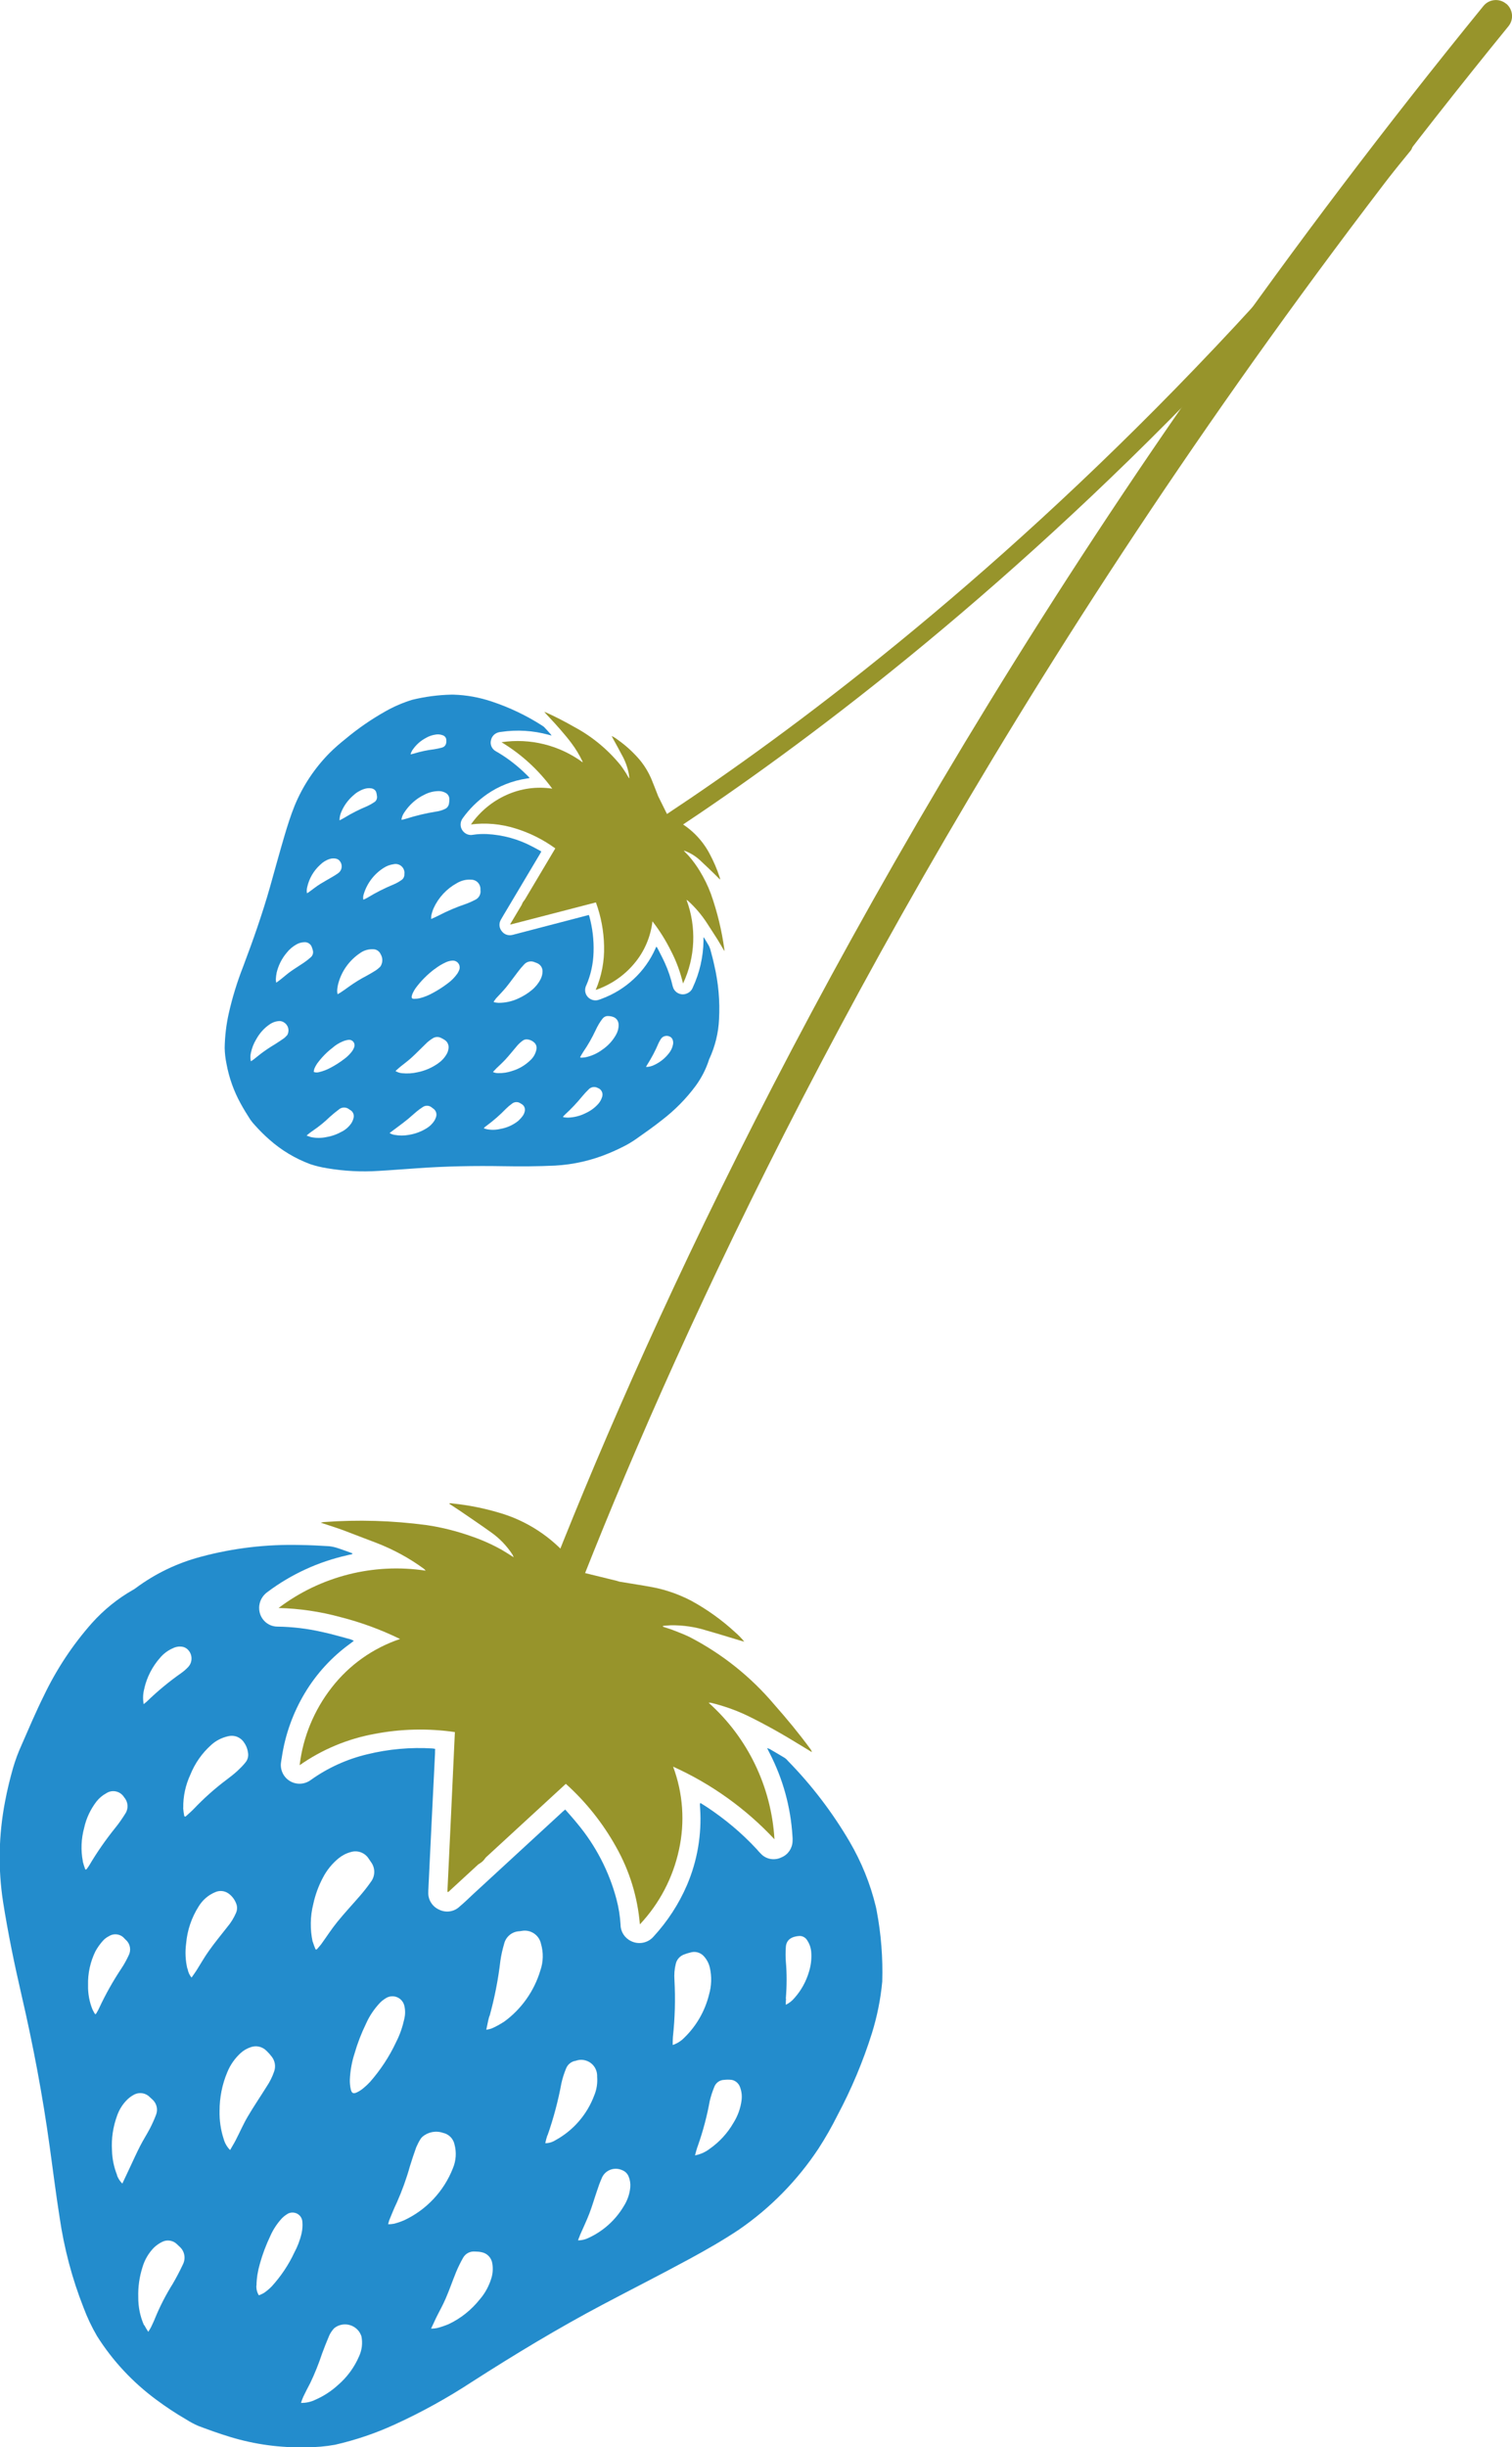
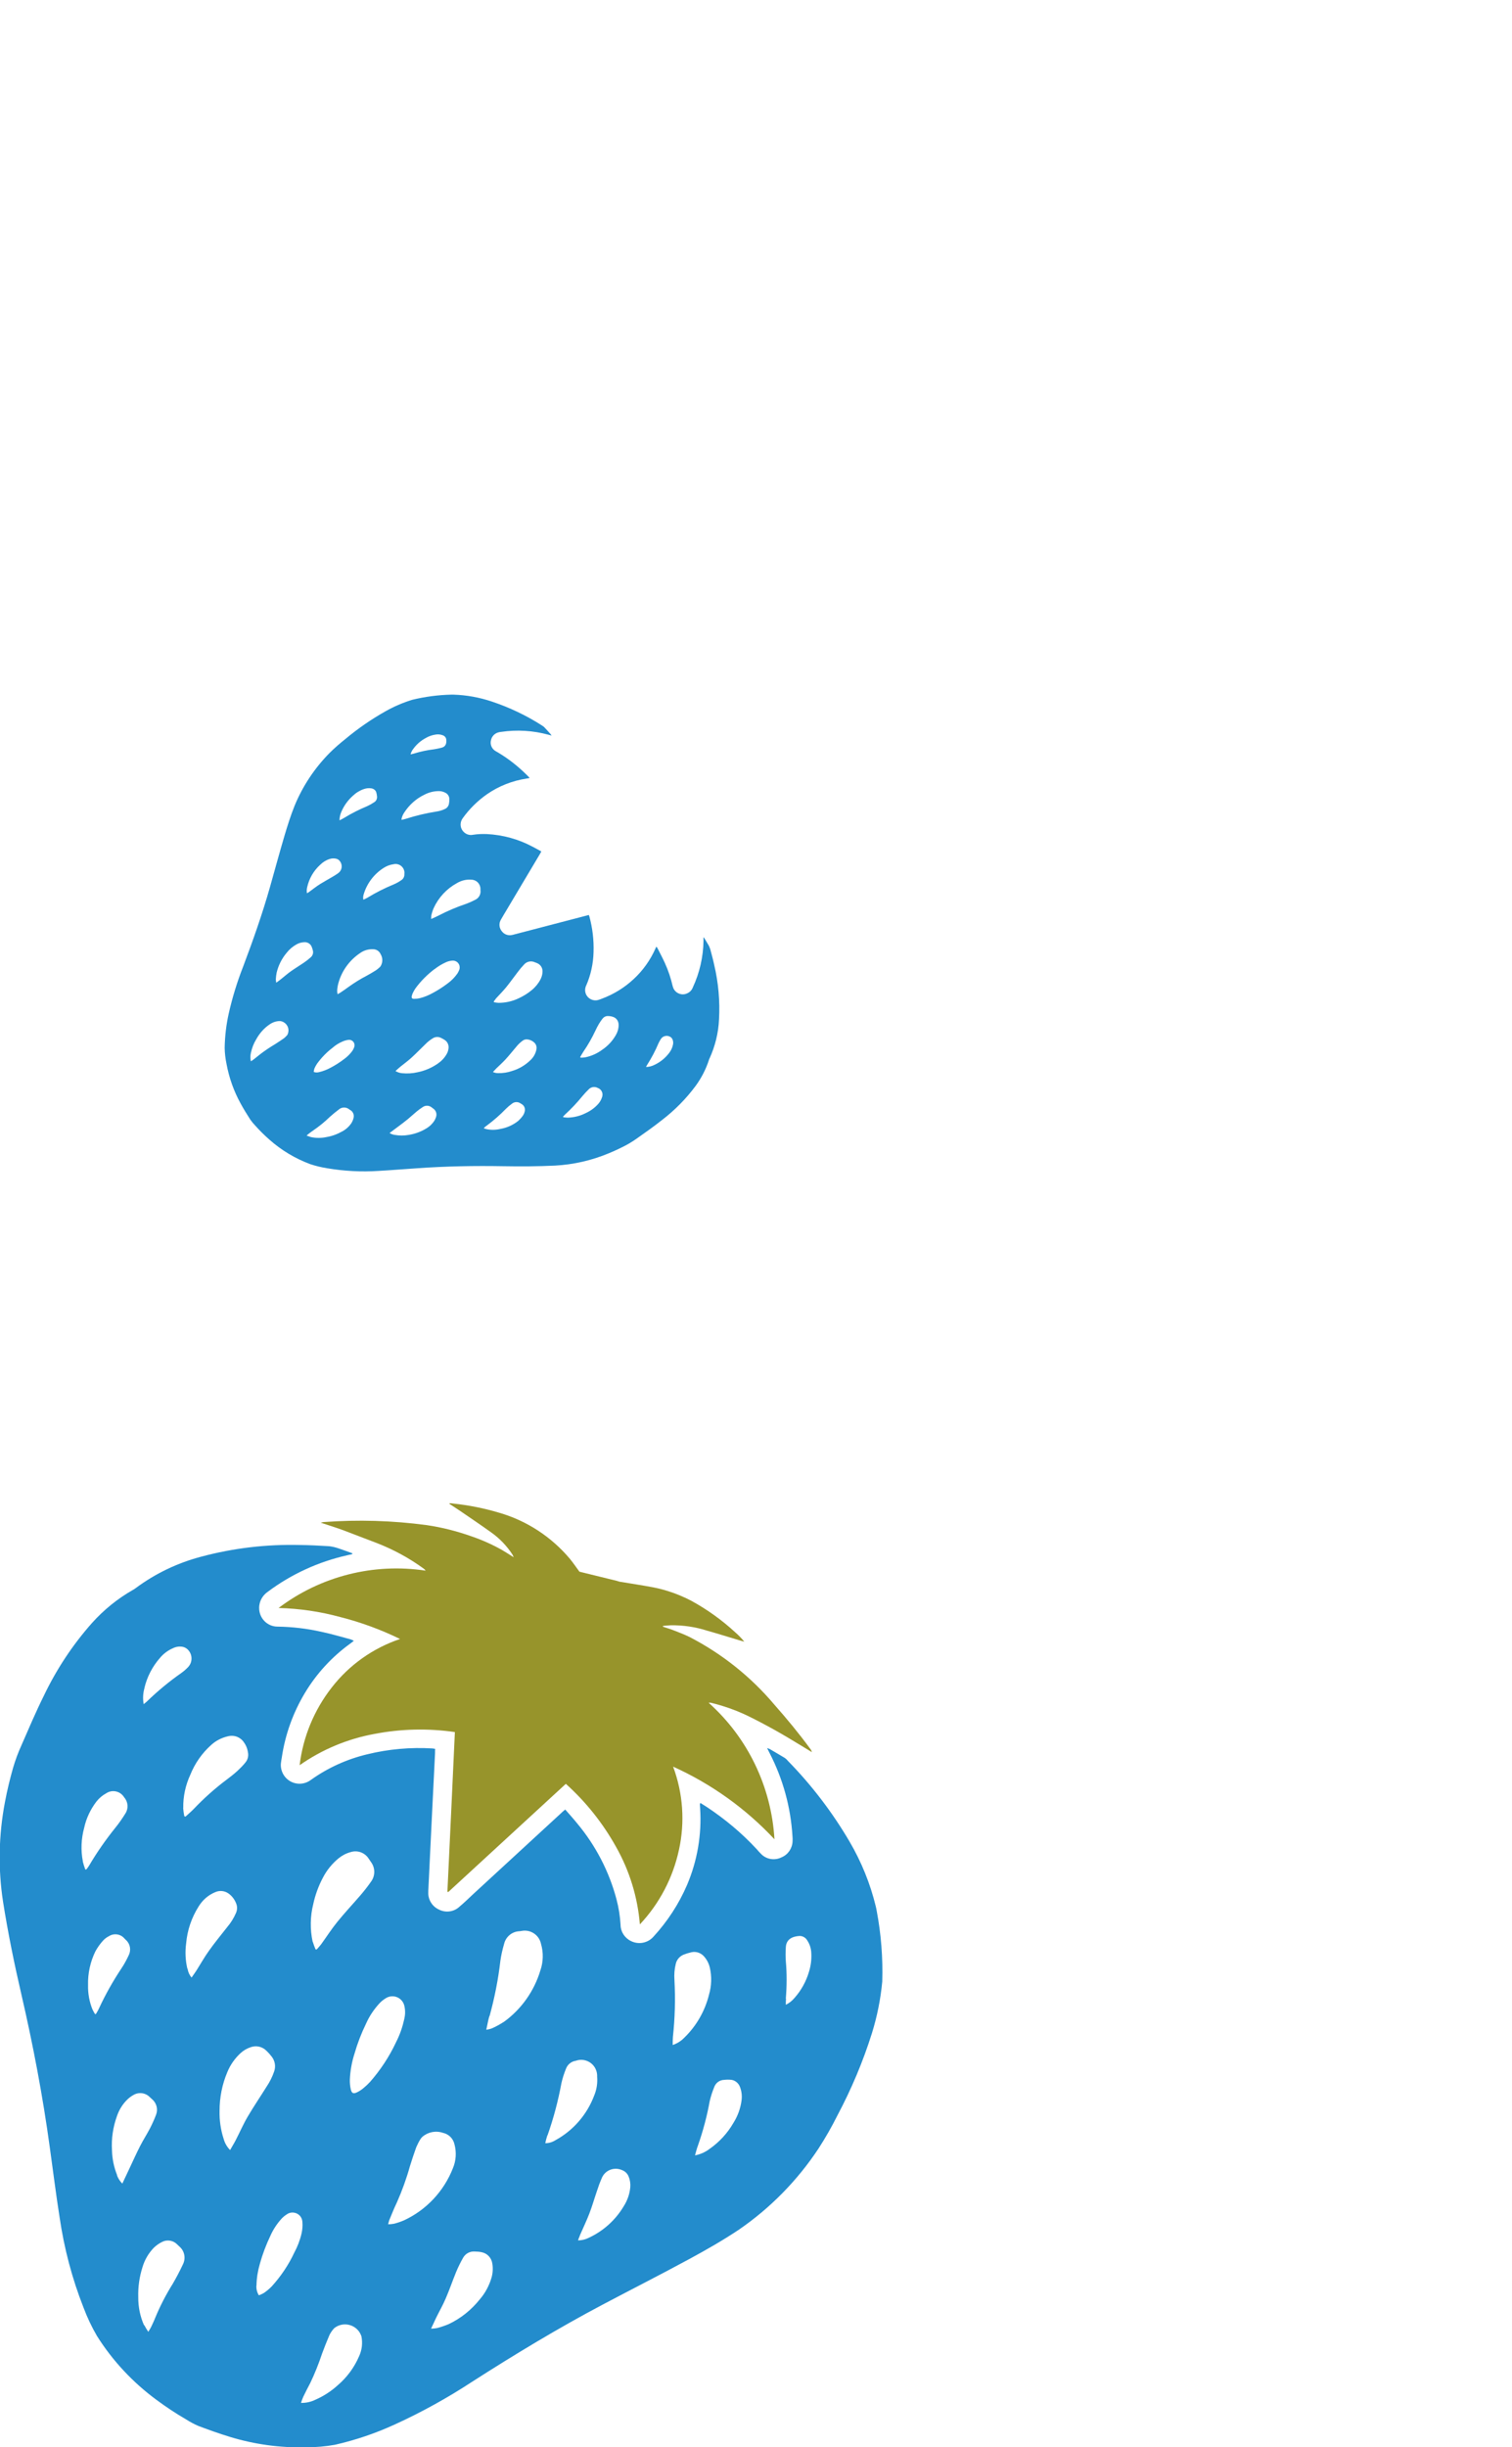
<svg xmlns="http://www.w3.org/2000/svg" id="Layer_1" viewBox="0 0 147.85 239.24">
  <defs>
    <style>.cls-1{fill:#97942b;}.cls-2{fill:#238ccc;}</style>
  </defs>
  <g id="Group_606">
-     <path id="Path_2194" class="cls-1" d="m147.31.39l-.04-.03c-.67-.55-1.66-.45-2.21.22,0,0,0,0,0,0C67.71,95.54,44.82,179.59,44.6,180.42c-.22.84.28,1.7,1.11,1.92.84.22,1.7-.28,1.92-1.11.22-.83,22.97-84.27,99.87-178.66.54-.66.45-1.62-.18-2.18" />
    <path id="Path_2195" class="cls-2" d="m54.95,177.18c-2.9,2.67-5.81,5.35-8.71,8.02-.43.41-.86.82-1.31,1.2-.54.51-1.35.62-2.01.28-.66-.3-1.08-.98-1.04-1.71,0-.1,0-.2.01-.3.21-4.42.43-8.85.65-13.27,0-.14,0-.29.01-.43-.11-.02-.18-.03-.26-.04-2.14-.13-4.29.06-6.37.57-1.98.47-3.86,1.32-5.51,2.5-.08.06-.16.11-.25.16-.89.48-2,.15-2.48-.74-.17-.32-.25-.69-.21-1.05.02-.19.06-.39.09-.59.33-2.21,1.09-4.33,2.24-6.25,1.14-1.91,2.66-3.56,4.46-4.86.11-.08.21-.16.34-.26-.1-.06-.21-.11-.33-.15-.94-.25-1.88-.53-2.83-.73-1.41-.32-2.85-.49-4.3-.51-1.01,0-1.81-.83-1.8-1.84,0-.12.01-.25.04-.37.1-.49.4-.92.81-1.2,2.3-1.72,4.94-2.93,7.74-3.56.17-.04.35-.08.52-.12v-.08c-.45-.16-.89-.33-1.35-.48-.29-.1-.59-.17-.9-.21-.96-.06-1.92-.11-2.89-.12-3.25-.08-6.49.3-9.63,1.14-2.32.61-4.5,1.65-6.43,3.09-.08.06-.16.11-.25.16-1.5.85-2.85,1.95-4,3.23-1.89,2.13-3.47,4.52-4.7,7.09-.8,1.61-1.5,3.26-2.22,4.91-.32.7-.58,1.42-.8,2.16-.31,1.09-.58,2.2-.79,3.32-.62,3.23-.69,6.54-.19,9.79.48,3.03,1.09,6.02,1.78,9,1.15,4.96,2.1,9.96,2.79,15.01.32,2.28.6,4.57.96,6.84.44,3.02,1.22,5.98,2.34,8.82.36.96.8,1.89,1.32,2.78,1.52,2.41,3.48,4.51,5.78,6.21.94.7,1.92,1.35,2.94,1.94.37.24.77.45,1.18.63,1.03.39,2.07.76,3.12,1.08,2.4.73,4.91,1.07,7.42,1.01.95,0,1.9-.08,2.84-.25,2.01-.46,3.96-1.12,5.83-1.98,2.63-1.2,5.16-2.6,7.57-4.18,4.18-2.68,8.43-5.25,12.82-7.57,2.82-1.49,5.68-2.94,8.48-4.46,1.62-.88,3.23-1.8,4.76-2.82,3.09-2.12,5.74-4.82,7.81-7.95.68-1.05,1.3-2.14,1.86-3.26,1.36-2.56,2.49-5.24,3.36-8.01.51-1.64.85-3.33,1.01-5.05.07-2.31-.11-4.63-.54-6.9-.02-.15-.06-.29-.09-.44-.54-2.23-1.41-4.37-2.57-6.35-1.68-2.86-3.7-5.51-6.02-7.88-.08-.1-.18-.2-.29-.28-.49-.3-.98-.58-1.47-.87-.09-.04-.18-.08-.28-.11l.25.5c1.3,2.52,2.06,5.28,2.23,8.11.02.17.02.35.01.52-.03.69-.45,1.3-1.09,1.56-.63.31-1.39.21-1.91-.26-.19-.18-.36-.37-.53-.57-1.44-1.55-3.07-2.91-4.83-4.08-.21-.14-.43-.27-.65-.41-.03.06-.05.08-.05.1,0,.13.01.27.02.41.17,2.57-.27,5.14-1.28,7.51-.8,1.86-1.91,3.56-3.28,5.05-.55.63-1.46.8-2.2.43-.62-.3-1.02-.92-1.02-1.61-.05-.83-.18-1.65-.39-2.45-.72-2.73-2.03-5.26-3.84-7.43-.37-.46-.77-.9-1.18-1.37-.14.12-.24.2-.33.28m-16.82,39.73c.22-.54.44-1.08.69-1.6.51-1.15.94-2.34,1.28-3.56.19-.61.39-1.22.61-1.83.12-.27.25-.54.41-.79.05-.09.12-.16.19-.23.55-.48,1.32-.63,2.02-.39.56.12,1,.56,1.12,1.12.21.77.16,1.59-.15,2.33-.88,2.25-2.59,4.08-4.78,5.1-.33.14-.67.26-1.02.34-.18.03-.36.05-.54.04.07-.23.1-.39.17-.53m-16.25-7.81c-.29-.89-.42-1.81-.4-2.74,0-1.3.25-2.59.76-3.79.29-.71.74-1.35,1.31-1.87.28-.25.6-.44.96-.56.54-.2,1.14-.07,1.55.34.19.18.36.37.52.58.32.41.41.95.24,1.44-.18.53-.43,1.03-.74,1.49-.61.98-1.26,1.93-1.84,2.92-.44.74-.78,1.54-1.18,2.31-.16.32-.35.61-.55.97-.3-.3-.52-.68-.63-1.09m8.7-19.28c-.26-1.21-.24-2.47.06-3.67.19-.88.5-1.74.92-2.54.38-.75.92-1.42,1.57-1.95.35-.28.75-.49,1.18-.6.66-.21,1.38.06,1.75.64.08.11.15.23.23.34.43.58.42,1.37-.02,1.94-.32.46-.66.89-1.02,1.31-.75.87-1.54,1.71-2.26,2.6-.56.69-1.04,1.44-1.56,2.16-.14.19-.3.35-.45.53h-.11c-.11-.25-.2-.51-.28-.76m17.29,7.28c.49-1.78.85-3.59,1.06-5.42.08-.55.2-1.09.36-1.63.16-.7.77-1.22,1.49-1.25.07,0,.15-.02.22-.03.87-.17,1.72.39,1.9,1.26.25.85.23,1.76-.06,2.6-.6,2-1.83,3.75-3.5,4.98-.39.26-.8.49-1.23.68-.18.07-.37.11-.56.14.12-.52.18-.95.31-1.36m-11.73,6.51c-.19.21-.4.4-.62.58-.18.15-.38.28-.59.38-.36.18-.53.11-.62-.29-.07-.31-.1-.63-.09-.96.04-.85.19-1.7.45-2.51.29-1.01.67-2,1.13-2.94.33-.75.79-1.43,1.35-2.03.17-.18.37-.33.58-.46.56-.36,1.3-.2,1.66.36.08.13.14.27.17.43.09.41.08.84-.02,1.25-.17.77-.43,1.53-.79,2.23-.67,1.44-1.55,2.77-2.6,3.96m29.66-4.45c.2-1.84.25-3.7.15-5.56-.04-.53,0-1.07.13-1.58.09-.41.38-.74.76-.9.25-.1.51-.18.78-.24.46-.1.94.07,1.24.43.27.31.46.68.55,1.08.2.87.17,1.78-.08,2.64-.4,1.61-1.24,3.07-2.43,4.22-.31.32-.7.56-1.12.7,0-.27,0-.53.02-.8m-47.88-22.38c-.02-1.12.22-2.22.69-3.24.45-1.12,1.15-2.12,2.05-2.92.45-.41,1-.69,1.59-.83.36-.1.75-.07,1.08.11.17.09.33.22.45.37.24.31.4.66.46,1.05.08.36,0,.73-.24,1.02-.24.3-.51.57-.79.83-.34.31-.7.59-1.06.86-1.15.86-2.22,1.82-3.21,2.86-.25.26-.54.5-.81.75l-.11-.05c-.05-.26-.09-.53-.11-.8m-3.83,50.56c-.38-.86-.57-1.8-.56-2.74-.03-.99.11-1.98.41-2.92.21-.72.59-1.37,1.11-1.91.24-.23.51-.42.81-.57.49-.25,1.09-.15,1.47.24.07.07.15.14.22.21.51.43.65,1.16.34,1.76-.3.64-.63,1.27-.98,1.87-.67,1.07-1.25,2.19-1.73,3.36-.12.31-.27.61-.41.91-.06.13-.15.25-.26.44-.14-.21-.27-.42-.39-.65m15.51,7.07c.23-.48.47-.95.72-1.42.45-.94.83-1.9,1.16-2.89.22-.59.45-1.18.7-1.76.09-.19.2-.37.33-.53.05-.07.11-.13.17-.19.73-.57,1.78-.44,2.36.28.12.15.21.33.28.52.13.65.06,1.32-.21,1.92-.47,1.11-1.19,2.09-2.1,2.87-.64.58-1.37,1.06-2.17,1.41-.44.22-.93.33-1.43.32.08-.21.12-.38.2-.53m-18.18-21.74c-.31-.77-.48-1.59-.5-2.42-.07-1.15.1-2.3.5-3.39.21-.6.55-1.14,1-1.58.17-.16.36-.31.56-.42.52-.33,1.21-.26,1.64.19.08.07.15.13.22.2.44.37.6.98.39,1.52-.17.45-.37.89-.59,1.32-.3.58-.66,1.13-.96,1.72-.36.7-.68,1.42-1.02,2.14-.24.5-.47,1-.73,1.55-.23-.23-.41-.51-.52-.81m31.22,13.9c.3-.61.64-1.2.91-1.83.37-.85.67-1.73,1.02-2.59.2-.49.44-.97.7-1.43.23-.4.66-.63,1.12-.6.23,0,.47.02.7.07.54.11.95.55,1.03,1.1.08.48.05.97-.09,1.43-.23.76-.61,1.47-1.13,2.07-.82,1.03-1.86,1.87-3.05,2.43-.36.15-.74.28-1.12.38-.2.04-.4.06-.6.06.2-.43.35-.76.51-1.09m10.88-17.81c.59-1.67,1.04-3.38,1.36-5.11.11-.49.27-.98.46-1.44.16-.4.53-.68.95-.74.81-.29,1.71.14,1.99.95.07.19.1.4.09.61.05.62-.04,1.24-.28,1.82-.7,1.87-2.04,3.43-3.8,4.39-.3.19-.64.29-.99.29.05-.26.12-.51.2-.76m-35.2-16.3c-.19-.81-.23-1.64-.12-2.46.11-1.29.53-2.53,1.22-3.62.38-.62.93-1.11,1.6-1.39.42-.2.93-.16,1.31.11.39.27.67.67.81,1.12.07.25.05.52-.05.76-.22.51-.51.99-.87,1.41-.61.78-1.24,1.54-1.81,2.35-.43.6-.79,1.25-1.19,1.88-.15.24-.32.46-.49.71-.21-.25-.34-.55-.39-.87m6.74,30.97c.01-.72.13-1.43.33-2.12.26-.94.61-1.86,1.03-2.74.27-.61.64-1.17,1.09-1.67.15-.16.32-.3.51-.42.43-.31,1.04-.21,1.35.22.11.15.17.34.18.53.03.37,0,.74-.08,1.1-.15.66-.4,1.31-.72,1.9-.56,1.2-1.31,2.31-2.2,3.29-.23.24-.49.45-.76.64-.16.09-.33.17-.5.23-.18-.29-.26-.62-.24-.96m43.17-13.66c.5-1.42.89-2.88,1.16-4.37.11-.47.26-.93.44-1.37.15-.41.53-.69.97-.7.24-.03.49-.03.74,0,.37.07.68.34.81.7.16.42.21.87.15,1.31-.1.78-.37,1.52-.79,2.19-.58,1.01-1.38,1.88-2.34,2.55-.42.32-.9.53-1.42.63.1-.35.17-.66.28-.94m-59.18-13.28c-.32-.77-.47-1.6-.45-2.43-.03-1.14.22-2.28.72-3.3.21-.38.46-.73.75-1.05.16-.17.35-.32.56-.42.49-.32,1.14-.23,1.52.21.05.05.1.11.16.16.42.38.52,1,.26,1.5-.2.43-.42.84-.68,1.23-.83,1.25-1.57,2.55-2.2,3.91-.08.19-.2.37-.3.56-.01.02-.04.02-.1.05-.09-.14-.17-.28-.24-.43m-.96-14.52c-.21-1.09-.16-2.21.13-3.27.2-.93.62-1.81,1.2-2.57.26-.33.59-.61.96-.81.57-.38,1.34-.22,1.72.35.01.02.02.03.03.05.39.44.44,1.09.12,1.58-.3.48-.62.95-.98,1.39-.94,1.17-1.8,2.4-2.56,3.69-.08.14-.18.26-.28.39-.03,0-.07,0-.1,0-.1-.26-.18-.53-.25-.8m48.6,36.6c.31-.71.65-1.42.93-2.14s.5-1.5.76-2.25c.13-.4.27-.8.44-1.18.28-.77,1.13-1.16,1.9-.88.03.01.07.03.1.04.3.11.53.33.65.63.14.33.19.69.16,1.05-.06.67-.29,1.31-.65,1.87-.8,1.34-1.98,2.4-3.39,3.06-.33.17-.7.26-1.07.26.07-.19.12-.33.18-.46m20.14-23.17c.1-1.22.11-2.45,0-3.67-.03-.44-.03-.89,0-1.33.03-.84.68-1.09,1.35-1.13.32,0,.61.18.76.46.23.35.36.76.38,1.19.04.63-.04,1.26-.23,1.87-.28.94-.76,1.81-1.41,2.54-.23.28-.53.51-.85.67,0-.23,0-.42.02-.6m-62.74-30.37c.26-1.09.78-2.1,1.52-2.94.34-.41.78-.74,1.27-.95.3-.15.65-.2.98-.13.14.03.27.1.38.18.53.43.61,1.21.18,1.73-.02.02-.04.05-.06.07-.2.21-.43.41-.67.58-1.2.84-2.32,1.77-3.37,2.79-.1.09-.2.17-.3.25-.1-.53-.07-1.07.08-1.59" />
    <path id="Path_2196" class="cls-1" d="m60.33,154.55c.09.03.18.06.27.08,1.07.18,2.15.34,3.22.54,1.31.25,2.58.7,3.77,1.32,1.56.85,3.02,1.9,4.33,3.11.31.27.6.57.86.89-.19-.05-.38-.1-.57-.16-1.01-.3-2.01-.62-3.02-.9-1.17-.38-2.39-.56-3.61-.54-.25.01-.5.04-.75.06v.08c.3.11.62.19.93.31.56.22,1.13.43,1.68.7,3.17,1.64,5.99,3.89,8.29,6.62,1.23,1.39,2.41,2.82,3.51,4.32.07.09.12.19.15.31-.37-.22-.74-.45-1.12-.68-.82-.5-1.65-1-2.49-1.47-.9-.5-1.8-.98-2.73-1.43-1.14-.54-2.34-.96-3.56-1.25-.07,0-.14,0-.2,0,3.83,3.42,6.14,8.22,6.44,13.35-2.8-3-6.17-5.41-9.91-7.1.97,2.6,1.17,5.43.57,8.14-.59,2.73-1.91,5.25-3.82,7.28-.22-2.66-1.01-5.24-2.32-7.56-1.29-2.32-2.95-4.41-4.92-6.18-3.85,3.54-7.68,7.07-11.5,10.58-.02,0-.03-.01-.05-.02l-.03-.02c.25-5.19.49-10.39.73-15.6-2.61-.38-5.27-.32-7.86.18-2.63.48-5.13,1.52-7.32,3.06.33-2.77,1.42-5.4,3.14-7.6,1.71-2.2,4.03-3.85,6.68-4.74-1.86-.91-3.82-1.63-5.83-2.14-1.97-.54-4.01-.84-6.05-.89,4.11-3.11,9.29-4.42,14.38-3.65-.05-.07-.11-.14-.18-.19-1.42-1.04-2.97-1.88-4.62-2.52-1.08-.4-2.15-.83-3.22-1.23-.71-.26-1.44-.49-2.24-.75.09-.02.18-.04.28-.06,3.37-.25,6.75-.15,10.1.3,1.5.22,2.98.6,4.41,1.11,1.02.35,2,.79,2.94,1.32.36.21.71.44,1.14.71-.04-.1-.08-.19-.13-.28-.55-.84-1.25-1.57-2.07-2.15-1-.72-2.03-1.41-3.05-2.11-.34-.23-.69-.45-1.03-.68,0-.02,0-.04.02-.06.12,0,.23.01.35.03,1.52.16,3.03.46,4.5.9,2.7.78,5.11,2.36,6.92,4.52.32.39.6.81.92,1.24" />
-     <path id="Path_2197" class="cls-1" d="m137.79,13.48l.02.02c.37.3.43.84.13,1.22,0,0,0,0,0,0-42.47,52.57-85.25,74.49-85.68,74.7-.43.21-.95.04-1.16-.38-.21-.43-.04-.95.38-1.16h0c.43-.21,42.88-21.99,85.11-74.25.29-.36.82-.43,1.2-.15" />
    <path id="Path_2198" class="cls-2" d="m52.95,83.25c-.3-.17-.59-.33-.88-.48-1.37-.73-2.89-1.15-4.45-1.23-.46-.02-.92,0-1.37.07-.37.08-.75-.07-.99-.37-.29-.36-.29-.87-.02-1.24.65-.91,1.45-1.7,2.36-2.34,1.16-.81,2.5-1.34,3.91-1.55.07-.01.14-.03.22-.03.02-.01.03-.02.05-.04-.1-.1-.19-.21-.29-.3-.83-.82-1.75-1.55-2.75-2.15-.13-.07-.25-.14-.37-.22-.31-.23-.46-.63-.36-1,.07-.37.35-.67.72-.77.09-.03.19-.04.28-.05,1.55-.23,3.12-.13,4.63.28l.29.08c-.04-.07-.06-.11-.09-.14-.21-.23-.42-.47-.64-.7-.06-.05-.12-.09-.18-.13-1.54-.99-3.2-1.78-4.94-2.36-1.2-.4-2.45-.63-3.72-.67-.08,0-.16,0-.25,0-1.28.03-2.55.2-3.79.5-.91.28-1.78.65-2.61,1.12-1.39.78-2.71,1.69-3.94,2.72-.54.43-1.06.88-1.55,1.37-1.45,1.47-2.61,3.21-3.4,5.12-.38.94-.69,1.92-.98,2.89-.5,1.69-.96,3.39-1.44,5.09-.75,2.64-1.66,5.22-2.63,7.79-.58,1.48-1.05,3.01-1.4,4.56-.25,1.11-.38,2.24-.4,3.37.01.53.07,1.05.18,1.57.25,1.36.72,2.68,1.39,3.89.29.53.61,1.05.94,1.56.14.2.3.39.47.57.43.48.89.94,1.38,1.37,1.18,1.05,2.53,1.86,4.01,2.41.54.18,1.09.31,1.65.4,1.66.28,3.35.37,5.02.26,1.27-.07,2.54-.18,3.8-.26,2.8-.2,5.61-.25,8.42-.2,1.69.03,3.38.02,5.06-.06,1.81-.1,3.59-.51,5.26-1.21.58-.24,1.15-.51,1.7-.8.37-.2.73-.43,1.08-.68.81-.57,1.62-1.14,2.4-1.76,1.25-.96,2.36-2.08,3.3-3.35.56-.77,1-1.62,1.29-2.52.01-.05.03-.1.06-.15.55-1.2.87-2.5.93-3.82.1-1.79-.06-3.58-.47-5.32-.11-.52-.25-1.03-.39-1.55-.05-.16-.12-.32-.21-.46-.13-.23-.27-.45-.41-.68h-.04c0,.11,0,.21,0,.31-.02,1.59-.38,3.15-1.05,4.59-.1.26-.3.46-.56.57-.5.23-1.1,0-1.33-.5-.03-.07-.05-.13-.07-.2-.18-.78-.43-1.54-.76-2.26-.22-.49-.48-.97-.72-1.45-.03-.06-.07-.11-.12-.16-.04.08-.08.15-.1.21-.5,1.12-1.22,2.13-2.12,2.96-.9.84-1.96,1.49-3.12,1.92-.1.04-.2.08-.31.11-.53.17-1.1-.13-1.27-.66-.06-.19-.06-.4,0-.59.01-.05.03-.1.06-.15.45-1.03.69-2.14.72-3.26.04-1.18-.1-2.36-.41-3.5-.01-.04-.03-.08-.05-.14-.08.02-.15.04-.23.06-2.36.62-4.72,1.23-7.09,1.85-.05.02-.1.03-.16.04-.39.1-.8-.04-1.04-.37-.26-.32-.29-.77-.08-1.12.16-.29.33-.56.5-.85,1.11-1.87,2.23-3.74,3.34-5.61.03-.06.06-.12.11-.21m-19.92,13.96c-.02-.1-.04-.2-.04-.3,0-.2.03-.39.07-.59.3-1.3,1.1-2.43,2.21-3.16.36-.25.8-.37,1.24-.35.32,0,.6.19.73.48.21.35.22.78.02,1.14-.03.05-.06.09-.1.13-.12.11-.25.22-.38.31-.3.19-.61.37-.92.54-.62.32-1.21.69-1.78,1.1-.25.19-.52.37-.79.55-.07.05-.15.08-.27.15m5.67,7.51c.17-.15.31-.29.46-.41.37-.3.76-.58,1.11-.9.47-.43.91-.89,1.37-1.33.21-.22.46-.41.72-.57.24-.15.55-.16.8-.03.13.06.25.13.37.21.26.17.4.49.36.8-.02.2-.08.4-.19.58-.21.37-.51.68-.86.92-.59.41-1.26.7-1.96.84-.5.12-1.02.15-1.53.1-.24-.02-.46-.1-.66-.22m9.64-6.73l-.02-.06c.08-.1.15-.21.23-.31.33-.36.68-.71.99-1.09.4-.49.76-1.01,1.15-1.51.18-.24.38-.48.59-.7.26-.3.69-.4,1.05-.23.07.03.14.05.21.08.36.14.58.49.55.87-.01.25-.08.49-.19.71-.21.41-.51.78-.87,1.07-.38.32-.81.58-1.26.79-.62.3-1.29.45-1.98.45-.15-.01-.3-.03-.44-.06m-6.15-8.13c0-.11,0-.21.01-.32.05-.25.13-.5.23-.74.48-1.05,1.28-1.91,2.29-2.46.42-.25.91-.37,1.39-.33.49,0,.89.39.9.89,0,.04,0,.08,0,.12.06.39-.14.78-.5.95-.27.14-.55.27-.84.38-.96.32-1.9.72-2.8,1.19-.21.11-.43.2-.7.32m.35,4.9c.34-.27.72-.5,1.12-.68.21-.1.44-.15.67-.16.37,0,.67.29.67.66,0,.08-.01.17-.04.24-.05.13-.11.25-.18.36-.26.37-.58.7-.94.96-.46.35-.95.67-1.46.94-.41.23-.85.41-1.3.52-.17.04-.35.06-.53.06-.22,0-.28-.09-.23-.3.03-.13.08-.25.14-.36.07-.14.15-.27.24-.4.52-.7,1.14-1.32,1.84-1.85m-3.24-14.57c.03-.25.11-.48.25-.69.49-.77,1.18-1.4,2-1.79.44-.23.92-.35,1.42-.35.23,0,.45.06.65.17.23.12.37.36.37.62,0,.15-.01.3-.04.45-.04.23-.19.42-.4.51-.27.13-.55.21-.84.25-1.01.16-2.01.4-2.98.71-.14.04-.29.08-.43.1m17.52,23.24l-.04-.05c.1-.17.2-.35.31-.52.45-.65.84-1.34,1.18-2.06.11-.23.22-.46.35-.67.11-.18.23-.36.36-.52.13-.16.32-.25.52-.24.21,0,.42.04.61.13.1.05.18.12.25.2.13.16.19.37.18.57,0,.34-.1.67-.27.96-.33.58-.79,1.07-1.34,1.44-.5.37-1.07.62-1.67.74-.15.02-.3.03-.44.03m-26.81,7.64c.09-.08.14-.14.21-.19.14-.11.29-.22.45-.33.57-.39,1.12-.83,1.62-1.32.29-.26.59-.51.9-.74.28-.24.7-.25.99-.02.04.03.09.07.14.09.26.16.38.47.3.77-.04.18-.12.35-.21.5-.23.34-.54.62-.9.81-.48.27-.99.46-1.53.55-.51.11-1.03.11-1.54,0-.13-.04-.27-.09-.4-.14m-5.46-7.27c-.06-.27-.06-.54,0-.81.1-.47.27-.92.52-1.33.32-.58.76-1.09,1.31-1.46.3-.21.65-.33,1.02-.33.51.05.88.51.82,1.02-.01.11-.04.21-.09.31-.02.04-.05.08-.09.11-.08.09-.16.17-.25.24-.29.2-.57.39-.87.58-.49.29-.97.61-1.43.96-.23.18-.46.37-.69.55-.07.06-.16.1-.26.17m13.58,7c.27-.2.51-.38.75-.56.35-.26.7-.52,1.04-.8.28-.23.54-.48.82-.71.2-.17.42-.33.64-.47.27-.18.61-.16.86.04l.13.1c.29.18.41.54.29.86-.04.12-.09.24-.16.35-.19.29-.44.54-.74.72-.54.34-1.14.56-1.77.66-.45.08-.91.08-1.36,0-.18-.02-.35-.09-.5-.18m-11.09-14.7c-.02-.11-.03-.22-.04-.33.01-.22.04-.43.08-.65.17-.71.5-1.37.96-1.92.27-.35.61-.64.99-.85.23-.13.49-.2.76-.21.3-.02.59.15.71.43.05.12.09.24.12.37.07.24-.01.51-.2.67-.22.2-.45.38-.69.54-.42.29-.86.55-1.28.85-.31.22-.59.47-.88.7-.16.13-.32.25-.53.4m8.52-8.11c-.04-.19-.02-.38.04-.56.32-1.05,1.01-1.96,1.94-2.55.29-.19.61-.31.95-.36.46-.12.93.15,1.06.61.03.11.04.22.02.34.02.24-.09.47-.29.6-.23.16-.47.3-.73.41-.9.37-1.77.81-2.61,1.32-.13.07-.26.14-.39.19m12.68,16.84c.11-.12.22-.24.33-.35.29-.28.6-.56.88-.86.37-.4.71-.83,1.06-1.24.19-.24.41-.45.66-.63.12-.08.26-.12.41-.11.26.02.51.13.7.31.19.17.27.44.21.69-.08.39-.28.75-.57,1.02-.51.5-1.13.87-1.81,1.07-.43.15-.89.22-1.35.21-.18,0-.36-.03-.52-.11m-17.52-.03c.01-.1.03-.2.06-.3.07-.17.16-.33.26-.48.43-.59.94-1.12,1.52-1.56.28-.25.6-.45.95-.6.19-.09.38-.14.58-.17.29-.05.57.15.61.44.02.1,0,.21-.04.31-.04.12-.1.22-.17.33-.22.3-.48.56-.78.78-.43.33-.88.62-1.36.87-.35.19-.72.33-1.1.42-.18.05-.37.05-.54-.02m2.53-24.59c0-.29.06-.57.18-.84.25-.59.63-1.12,1.11-1.55.31-.3.68-.53,1.09-.67.23-.08.48-.11.73-.07.21.03.39.16.47.35.04.13.07.26.08.4.04.24-.06.48-.26.6-.22.15-.45.28-.69.39-.77.32-1.51.69-2.23,1.13-.14.09-.29.16-.48.26m14.12,30.11s.01-.05.02-.06c.09-.08.17-.16.27-.22.66-.49,1.29-1.04,1.86-1.63.18-.18.38-.35.59-.5.24-.2.59-.21.84-.03.03.02.07.04.1.06.28.15.4.49.29.79-.03.13-.09.24-.16.35-.14.19-.3.37-.48.53-.5.39-1.08.65-1.7.76-.45.11-.91.12-1.36.03-.09-.02-.18-.05-.26-.08m7.75-1.09l-.02-.06c.06-.07.12-.13.18-.19.61-.56,1.18-1.16,1.7-1.8.2-.24.41-.47.64-.69.23-.23.59-.28.87-.12.36.12.55.51.43.87,0,.01,0,.02-.01.03-.07.22-.18.43-.33.61-.34.4-.77.72-1.25.94-.54.28-1.14.43-1.75.45-.15,0-.31-.02-.46-.04m-25.06-21.89c-.04-.2-.03-.41.02-.61.19-.84.63-1.6,1.27-2.18.26-.26.58-.46.94-.57.19-.06.39-.07.59-.03.17.03.32.13.42.28.26.37.18.88-.19,1.14-.01.01-.03.02-.04.03-.19.13-.39.26-.59.37-.37.22-.76.43-1.13.66s-.7.5-1.05.75c-.06.05-.13.09-.23.15m10.12-13.58c.05-.2.14-.38.27-.54.32-.44.74-.8,1.21-1.05.3-.18.63-.29.98-.34.23-.04.47-.01.68.07.17.05.3.19.34.36.05.37,0,.75-.46.86-.24.06-.48.11-.72.15-.67.08-1.33.22-1.98.42-.1.03-.2.05-.32.08m23.02,30.56c.04-.08.06-.14.1-.19.43-.68.81-1.39,1.12-2.13.07-.15.15-.29.24-.43.21-.31.64-.39.95-.17.01,0,.03.02.04.03.06.05.11.12.14.19.07.17.09.36.04.54-.06.29-.19.56-.37.79-.37.49-.86.89-1.41,1.15-.26.14-.55.21-.85.22" />
-     <path id="Path_2199" class="cls-1" d="m64.43,77.98s-.05-.09-.07-.14c-.22-.56-.43-1.12-.66-1.67-.29-.68-.67-1.31-1.14-1.88-.64-.75-1.37-1.42-2.17-1.98-.18-.14-.37-.26-.58-.36.05.1.1.2.15.29.28.51.56,1.01.83,1.53.34.59.57,1.23.7,1.89.02.14.04.28.05.41h-.04c-.09-.14-.18-.31-.27-.46-.18-.28-.36-.56-.57-.83-1.25-1.53-2.78-2.79-4.52-3.72-.89-.51-1.8-.98-2.73-1.4-.06-.03-.12-.04-.18-.05l.49.53c.36.39.73.78,1.07,1.18.37.43.74.86,1.08,1.32.42.56.78,1.15,1.08,1.78.01.04.02.07.03.11-2.28-1.68-5.14-2.39-7.94-1.97,1.94,1.17,3.62,2.71,4.96,4.54-1.51-.23-3.06-.02-4.46.61-1.41.63-2.61,1.63-3.49,2.89,1.46-.19,2.94-.05,4.35.39,1.4.43,2.72,1.09,3.9,1.95-1.47,2.48-2.94,4.95-4.41,7.41l.02.03h.02c2.77-.71,5.55-1.44,8.34-2.16.5,1.37.77,2.81.8,4.26.04,1.48-.24,2.94-.82,4.3,1.46-.5,2.76-1.38,3.75-2.56,1-1.17,1.62-2.62,1.8-4.15.7.9,1.31,1.88,1.82,2.91.52,1,.91,2.07,1.17,3.17,1.21-2.57,1.33-5.52.34-8.18.04.02.09.05.13.08.72.65,1.35,1.39,1.88,2.21.34.54.7,1.07,1.03,1.6.22.36.43.72.66,1.12,0-.05,0-.11,0-.16-.25-1.85-.69-3.66-1.31-5.42-.29-.79-.66-1.54-1.1-2.26-.31-.51-.66-.99-1.05-1.44-.15-.17-.32-.33-.51-.53.06,0,.11.02.17.04.52.2.99.5,1.4.87.5.46.99.94,1.48,1.41.16.16.32.32.48.48l.03-.02c-.02-.06-.03-.12-.05-.19-.26-.81-.6-1.58-1-2.33-.73-1.37-1.86-2.49-3.23-3.22-.25-.13-.51-.23-.78-.35" />
  </g>
</svg>